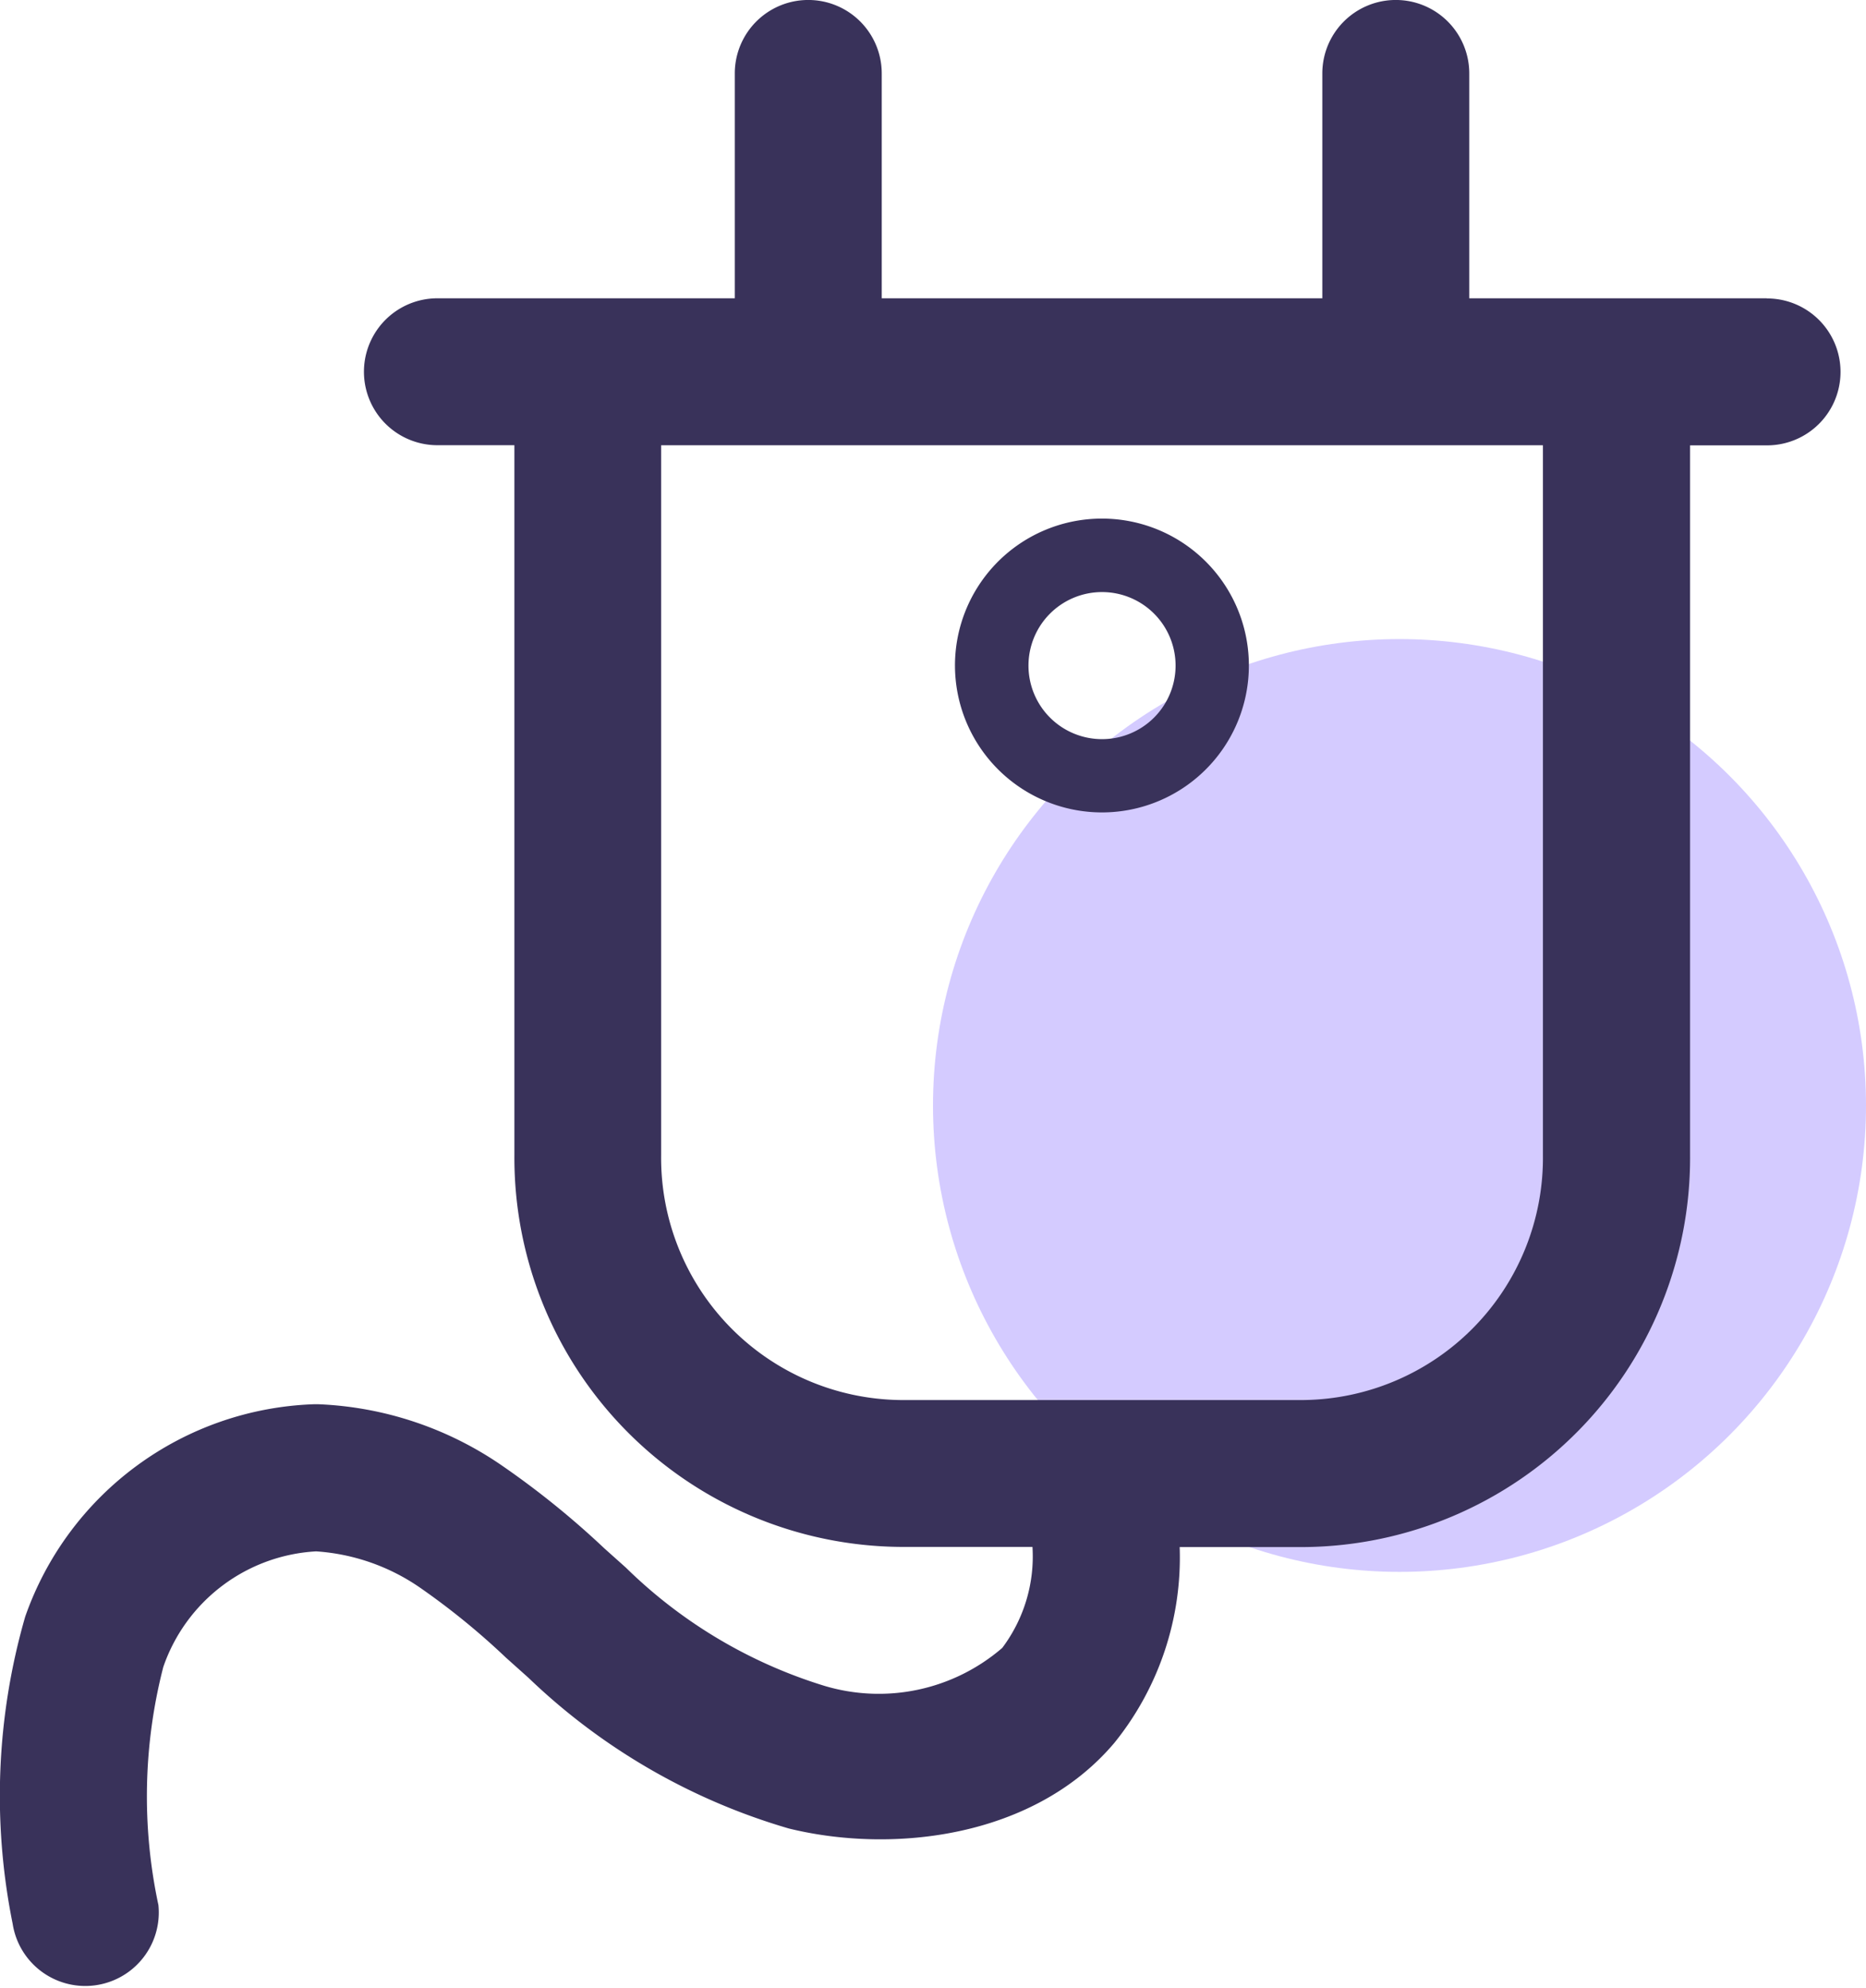
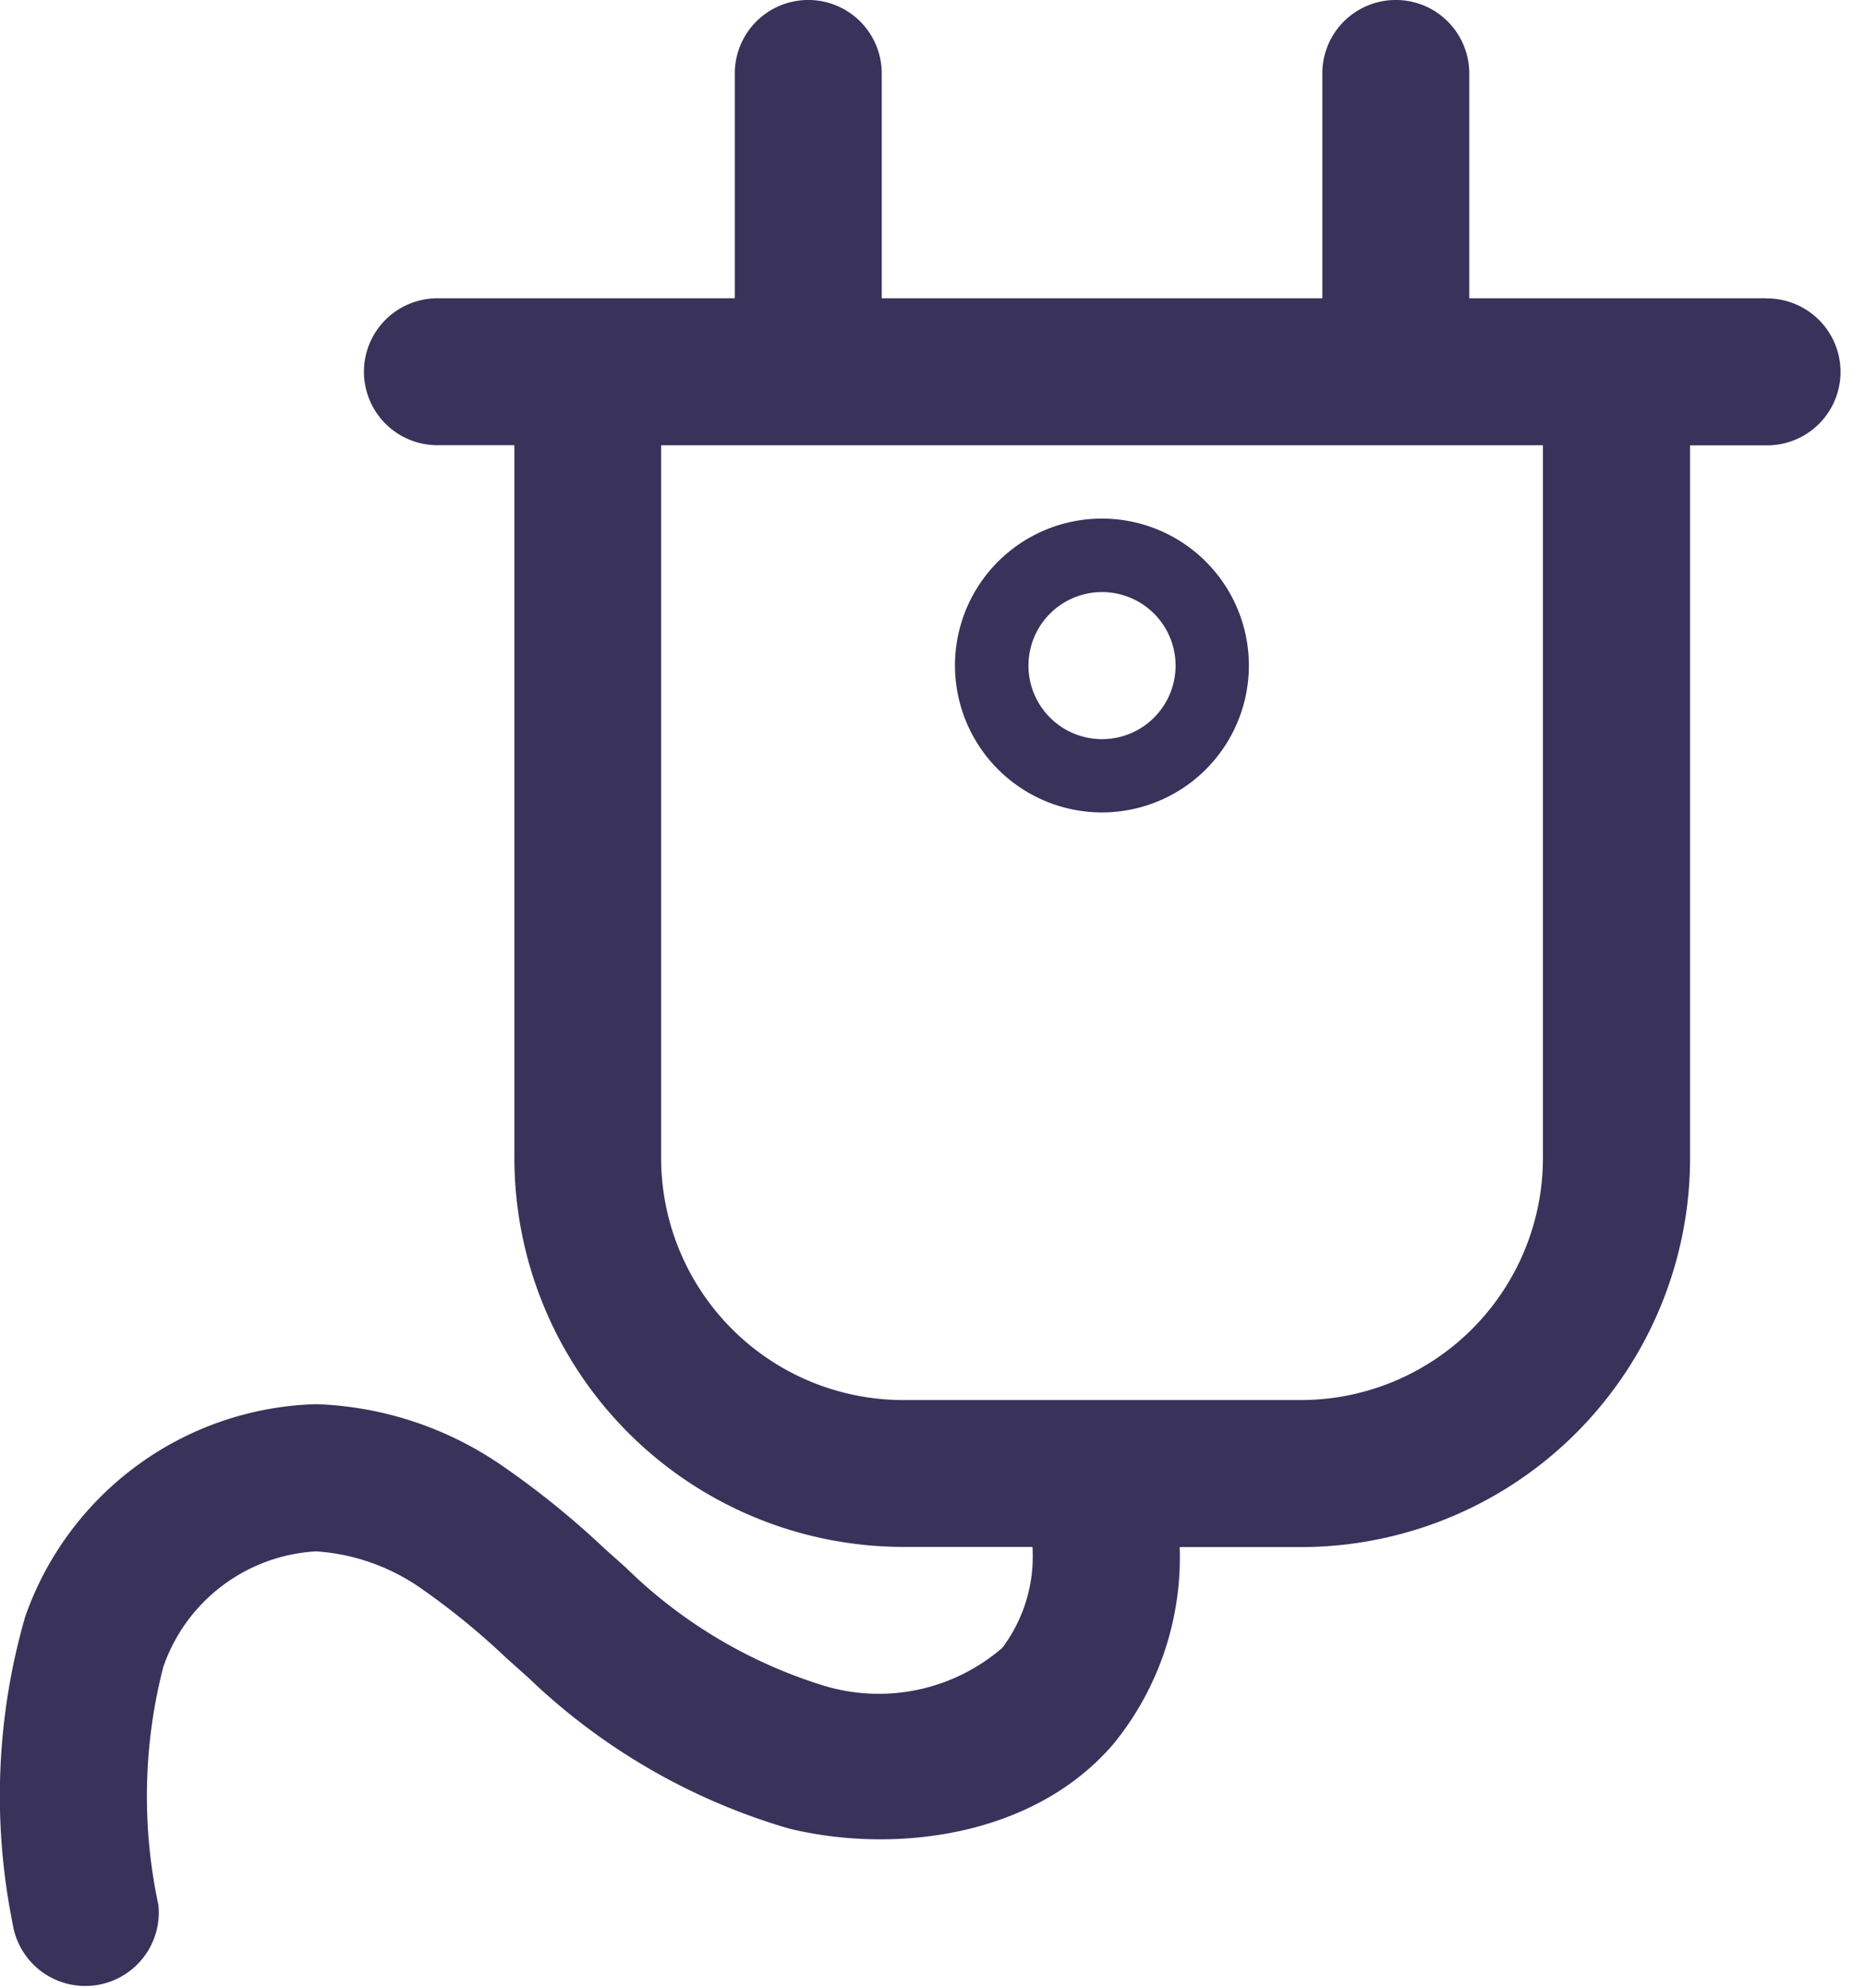
<svg xmlns="http://www.w3.org/2000/svg" width="36" height="38.356" viewBox="0 0 36 38.356">
  <g id="_2" data-name="2" transform="translate(-96.033 -7)">
-     <circle cx="9" cy="9" r="9" transform="translate(114.033 19.332)" fill="#d4cbff" />
    <path d="M130.116,12.756h-5.737V8.417a1.417,1.417,0,0,0-2.835,0v4.339h-8.5V8.417a1.417,1.417,0,1,0-2.835,0v4.339h-5.737a1.417,1.417,0,1,0,0,2.835h1.485v13.7a7.511,7.511,0,0,0,7.447,7.559h2.548a2.937,2.937,0,0,1-.583,1.949,3.648,3.648,0,0,1-3.441.729,9.406,9.406,0,0,1-3.82-2.278l-.417-.373a16.6,16.6,0,0,0-1.963-1.589,6.714,6.714,0,0,0-3.556-1.191h-.077a6.123,6.123,0,0,0-5.576,4.1,12.465,12.465,0,0,0-.242,5.924,1.418,1.418,0,0,0,2.812-.361,10.016,10.016,0,0,1,.094-4.592,3.314,3.314,0,0,1,2.948-2.232,3.987,3.987,0,0,1,2.035.721,14.007,14.007,0,0,1,1.627,1.329l.437.391a12.166,12.166,0,0,0,5.019,2.906c2.013.495,4.738.179,6.284-1.653a5.694,5.694,0,0,0,1.259-3.777h2.4a7.511,7.511,0,0,0,7.447-7.559v-13.7h1.485a1.417,1.417,0,0,0,0-2.835ZM125.8,29.292a4.674,4.674,0,0,1-4.612,4.724H113.4a4.674,4.674,0,0,1-4.612-4.724v-13.7H125.8Z" fill="#39325a" />
    <path d="M514.835,389.669A2.835,2.835,0,1,0,512,386.835,2.837,2.837,0,0,0,514.835,389.669Zm0-4.252a1.419,1.419,0,1,1-1.417,1.417A1.419,1.419,0,0,1,514.835,385.417Z" transform="translate(-397.543 -366.992)" fill="#39325a" />
  </g>
</svg>